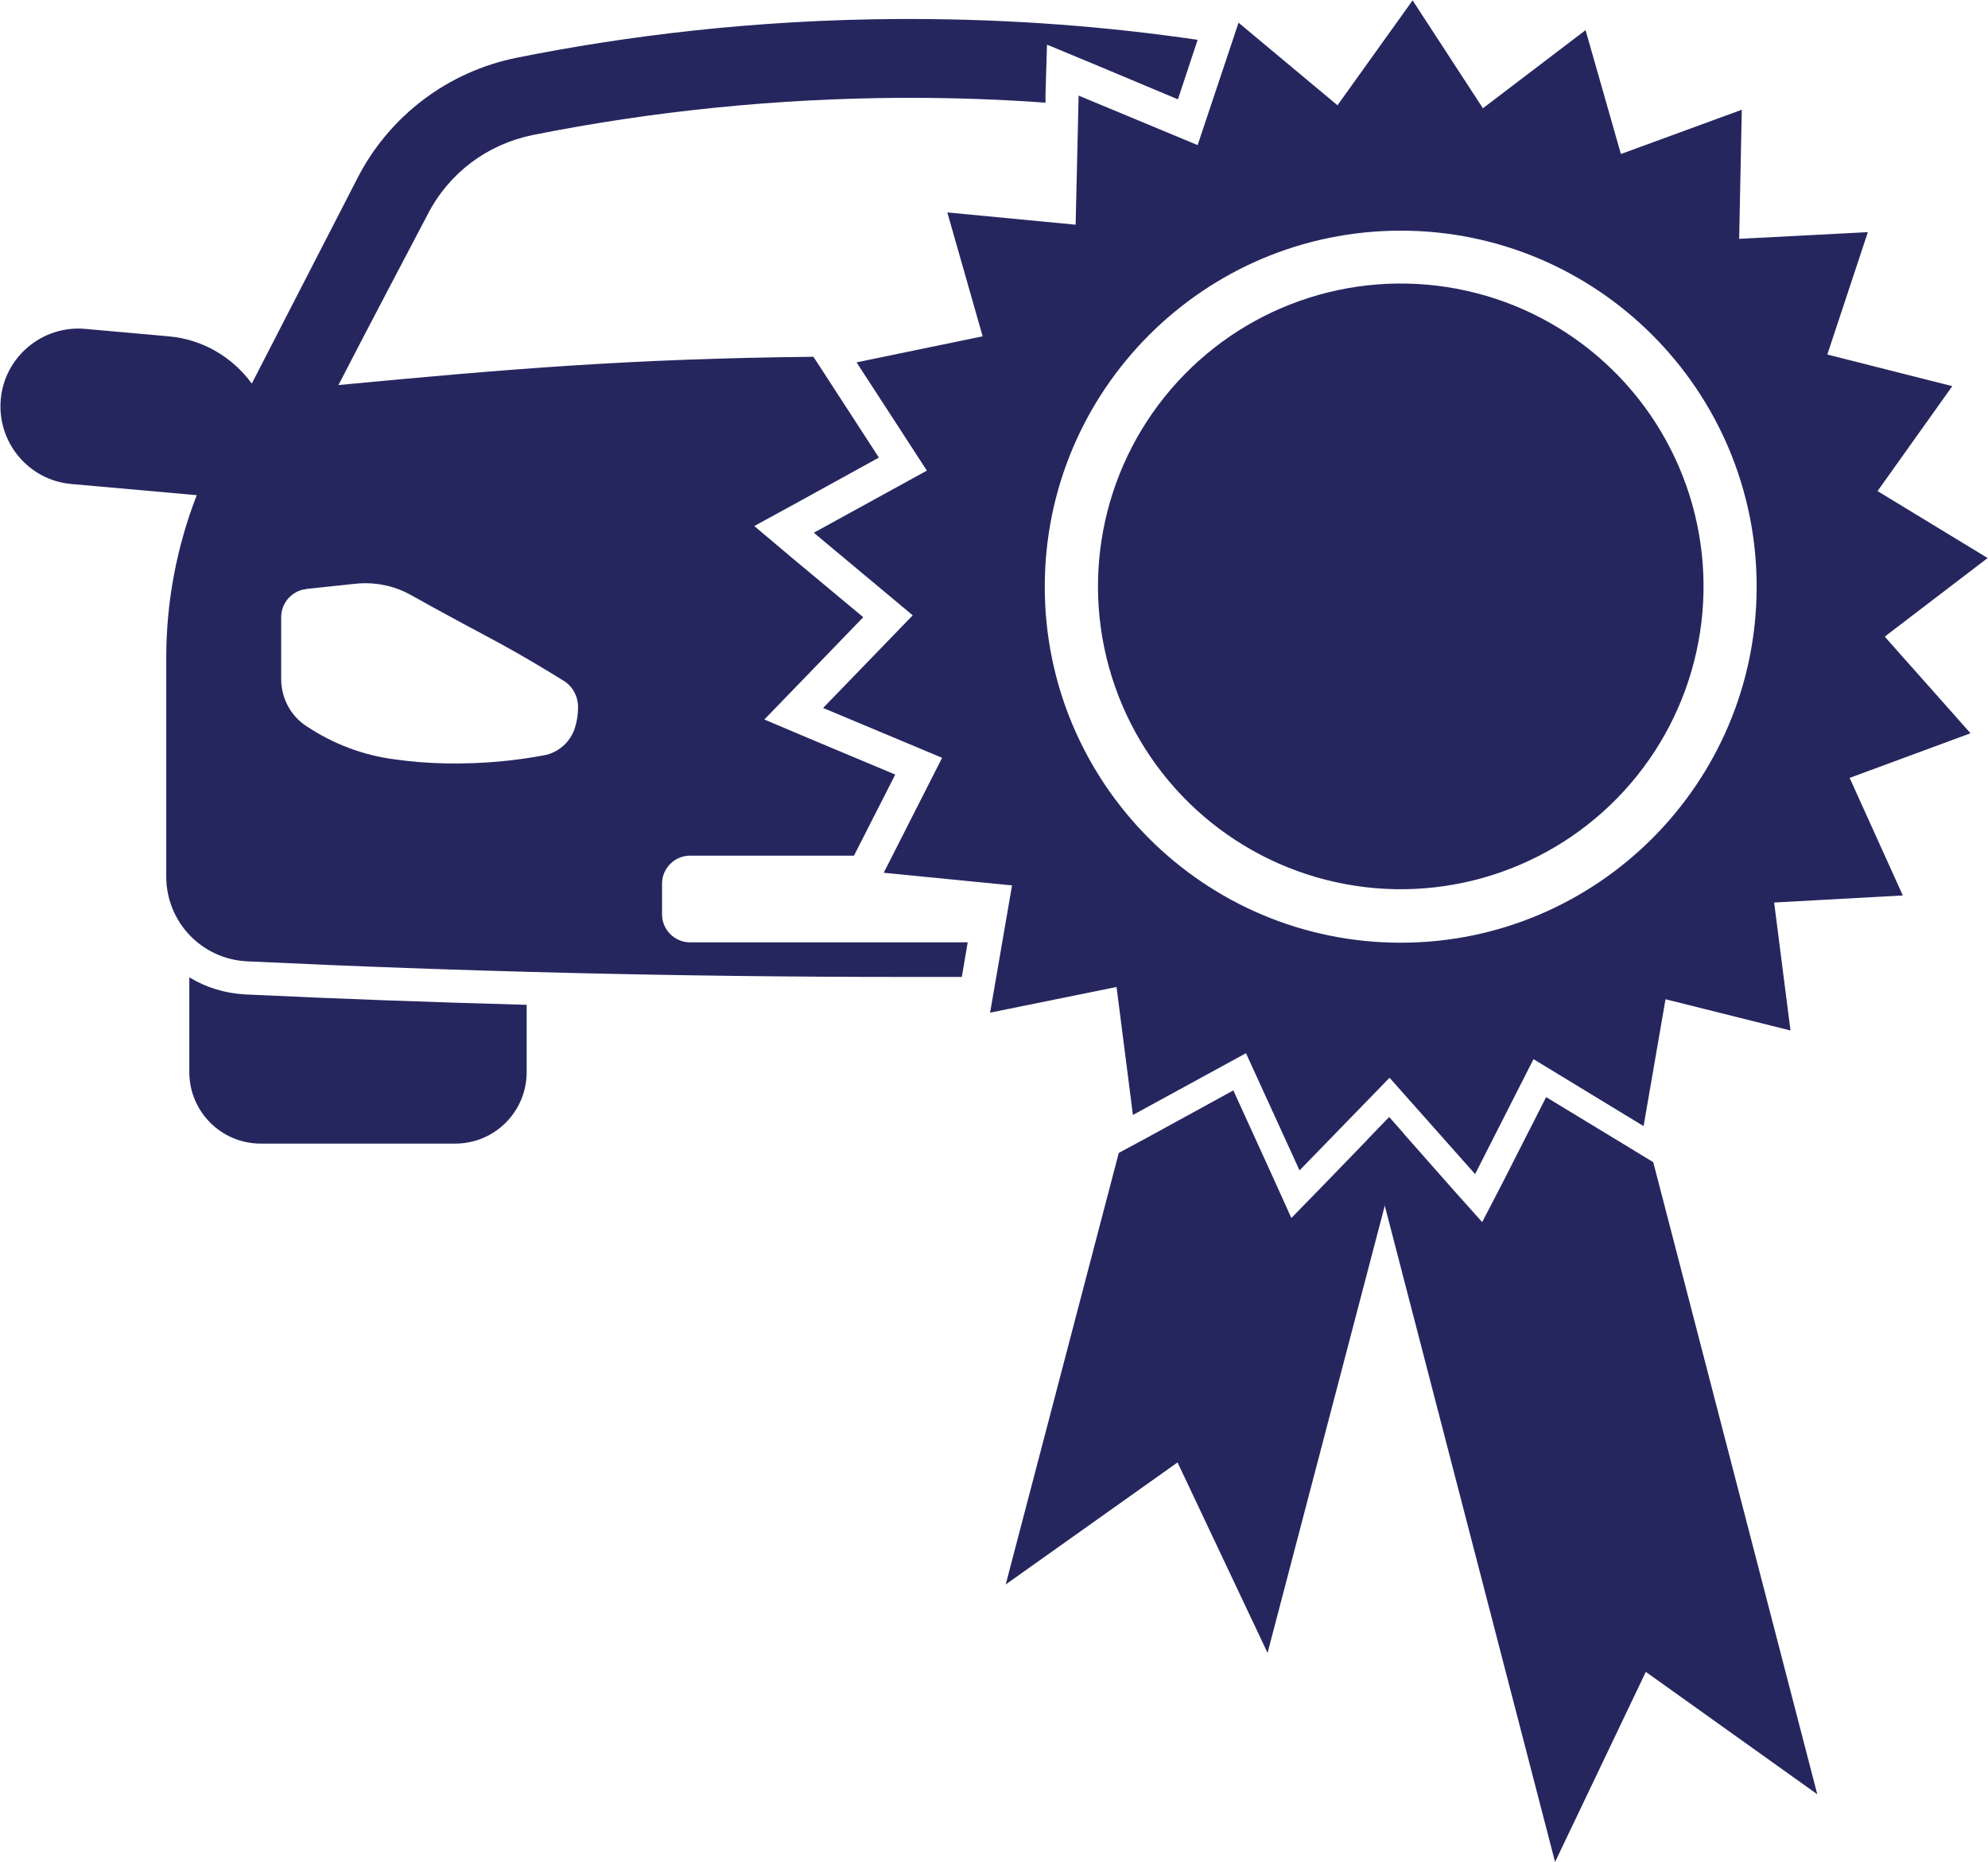
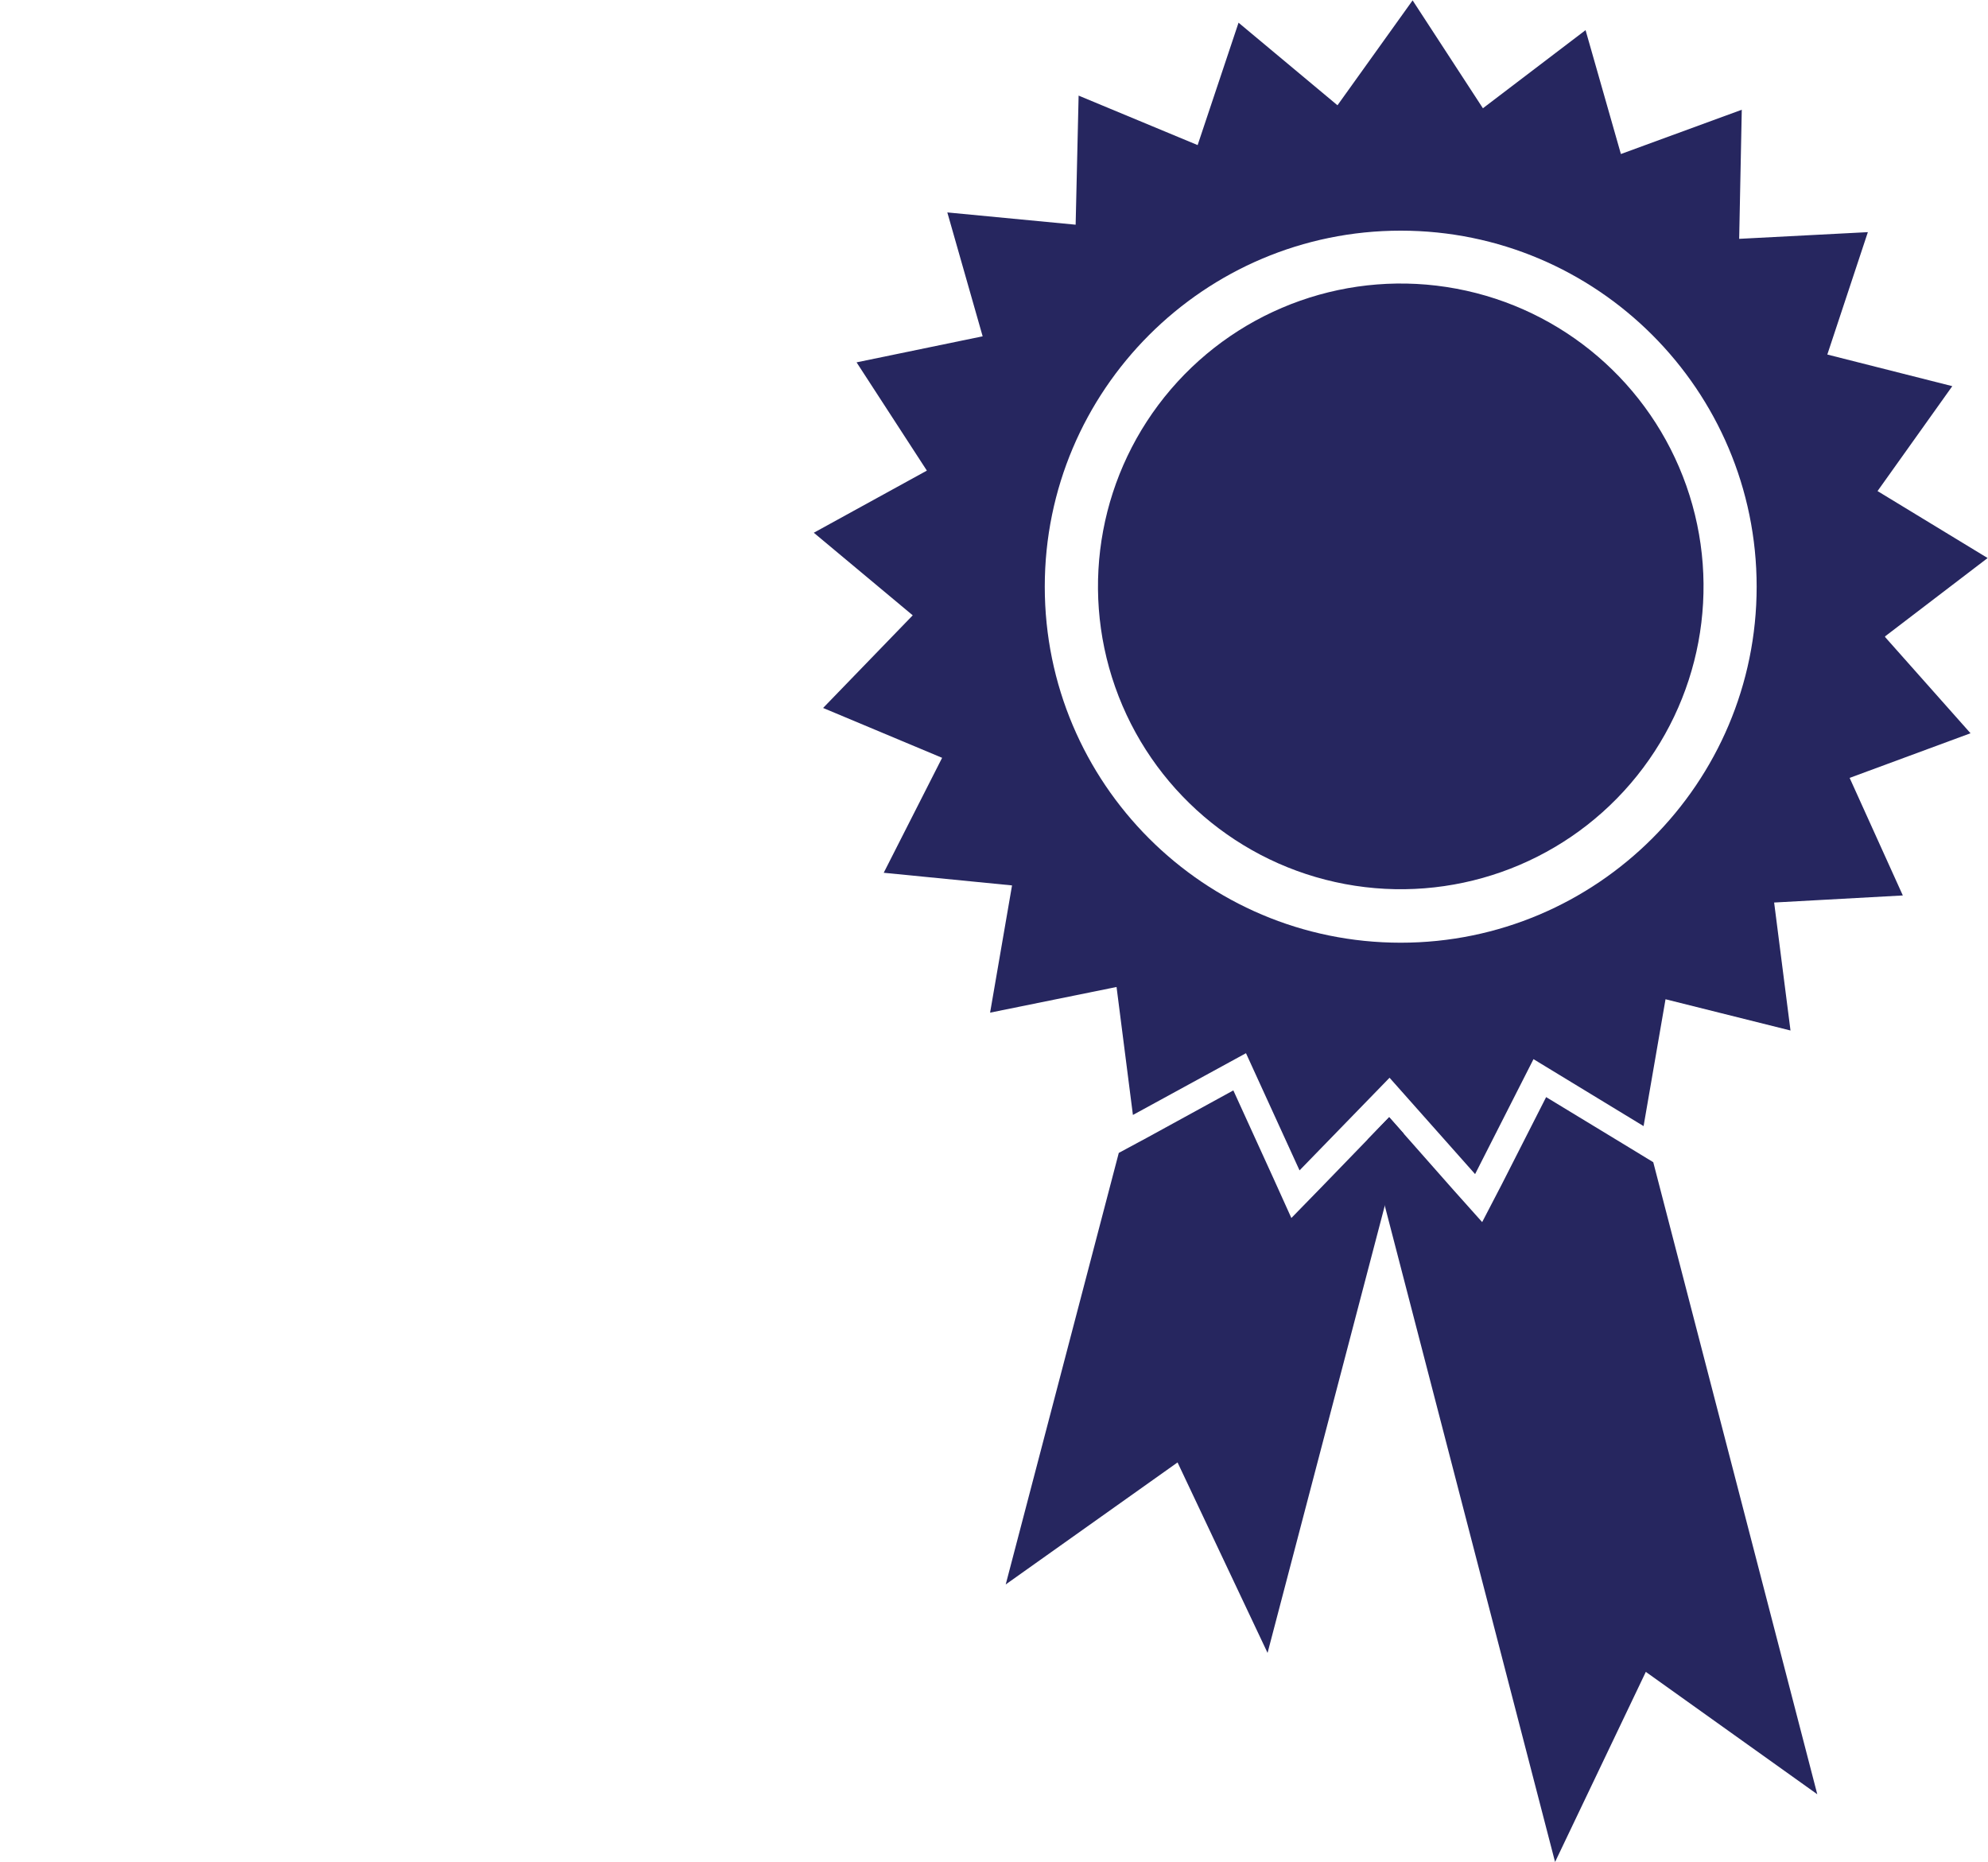
<svg xmlns="http://www.w3.org/2000/svg" viewBox="0 0 53.45 50.05">
  <g fill="#26265f">
-     <path d="m5.09 26.27v2.55c0 1.06.86 1.92 1.92 1.92h5.23c1.06 0 1.92-.86 1.92-1.92v-1.81c-2.53-.07-5.06-.16-7.57-.28-.55-.03-1.06-.19-1.5-.46z" />
    <path d="m50.69 17.1 2.75-2.1-2.96-1.8 2.01-2.82-3.36-.85 1.09-3.29-3.46.18.07-3.47-3.25 1.19-.95-3.33-2.76 2.1-1.89-2.9-2.02 2.82-2.66-2.22-1.1 3.29-3.2-1.33-.08 3.47-3.45-.33.95 3.33-3.39.7 1.89 2.91-3.04 1.67 2.66 2.22-2.41 2.49 3.2 1.34-1.57 3.09 3.45.34-.59 3.42 3.4-.69.44 3.44 3.04-1.66 1.44 3.15 2.42-2.49 2.3 2.59 1.57-3.09 2.96 1.8.59-3.41 3.36.84-.44-3.44 3.46-.19-1.43-3.16 3.25-1.2-2.3-2.59zm-13.03 8.24c-5.29 0-9.57-4.29-9.57-9.57s4.29-9.57 9.57-9.57 9.57 4.29 9.57 9.57-4.29 9.57-9.57 9.57z" />
    <path d="m43.81 30.85-2.24-1.36-1.19 2.34-.53 1.02-.76-.85-1.74-1.97-.58.6 5.04 19.42 2.44-5.11 4.61 3.29-4.41-16.99z" />
    <path d="m37.35 30.03-1.83 1.89-.8.82-.47-1.04-1.09-2.39-2.3 1.26-.78.42-3.04 11.6 4.62-3.28 2.42 5.12 3.66-13.96z" />
    <circle cx="37.66" cy="15.77" r="8.14" transform="matrix(.184 -.983 .983 .184 15.23 49.88)" />
-     <path d="m26.01 25.33h-7.46c-.41 0-.75-.34-.75-.75v-.83c0-.41.34-.75.75-.75h4.41l1.11-2.18-2.29-.96-1.23-.52.93-.96 1.73-1.79-1.91-1.59-1.02-.86 1.17-.64 2.18-1.2-1.35-2.08-.41-.63c-4.91.05-8.24.33-12.77.76.52-1.02 2.4-4.59 2.4-4.59.57-1.11 1.6-1.88 2.82-2.13 3.25-.65 6.57-.98 9.88-1h.25c1.22 0 2.44.04 3.66.13v-.23s.04-1.33.04-1.33l1.23.51 2.29.96.53-1.6c-2.32-.34-4.92-.56-7.75-.56-.09 0-.18 0-.27 0-3.92.02-7.38.46-10.28 1.04-1.85.37-3.43 1.56-4.29 3.24-.95 1.84-1.89 3.68-2.84 5.52-.51-.7-1.31-1.19-2.24-1.27l-2.24-.2c-1.15-.1-2.17.75-2.27 1.9-.1 1.15.75 2.17 1.9 2.27l3.37.3c-.54 1.39-.82 2.87-.82 4.37v5.88c0 1.22.95 2.22 2.17 2.28 5.65.27 11.54.42 17.67.42h.13 1.42l.16-.94zm-10.53-5.85s0 0 0 0c-.09.4-.4.71-.79.81-.02 0-.03 0-.05.01-.74.14-1.64.24-2.67.22-.49-.01-.95-.05-1.37-.11-.85-.11-1.65-.42-2.36-.89-.43-.28-.68-.76-.68-1.27v-1.66c0-.36.25-.66.58-.74.03 0 .07-.01.1-.02.44-.05.89-.09 1.33-.14.51-.05 1.02.05 1.47.3.26.14.55.31.87.48.93.51 1.3.69 1.99 1.08.31.18.74.43 1.24.74.27.16.42.46.4.77 0 .12-.02.25-.05.39z" />
  </g>
</svg>